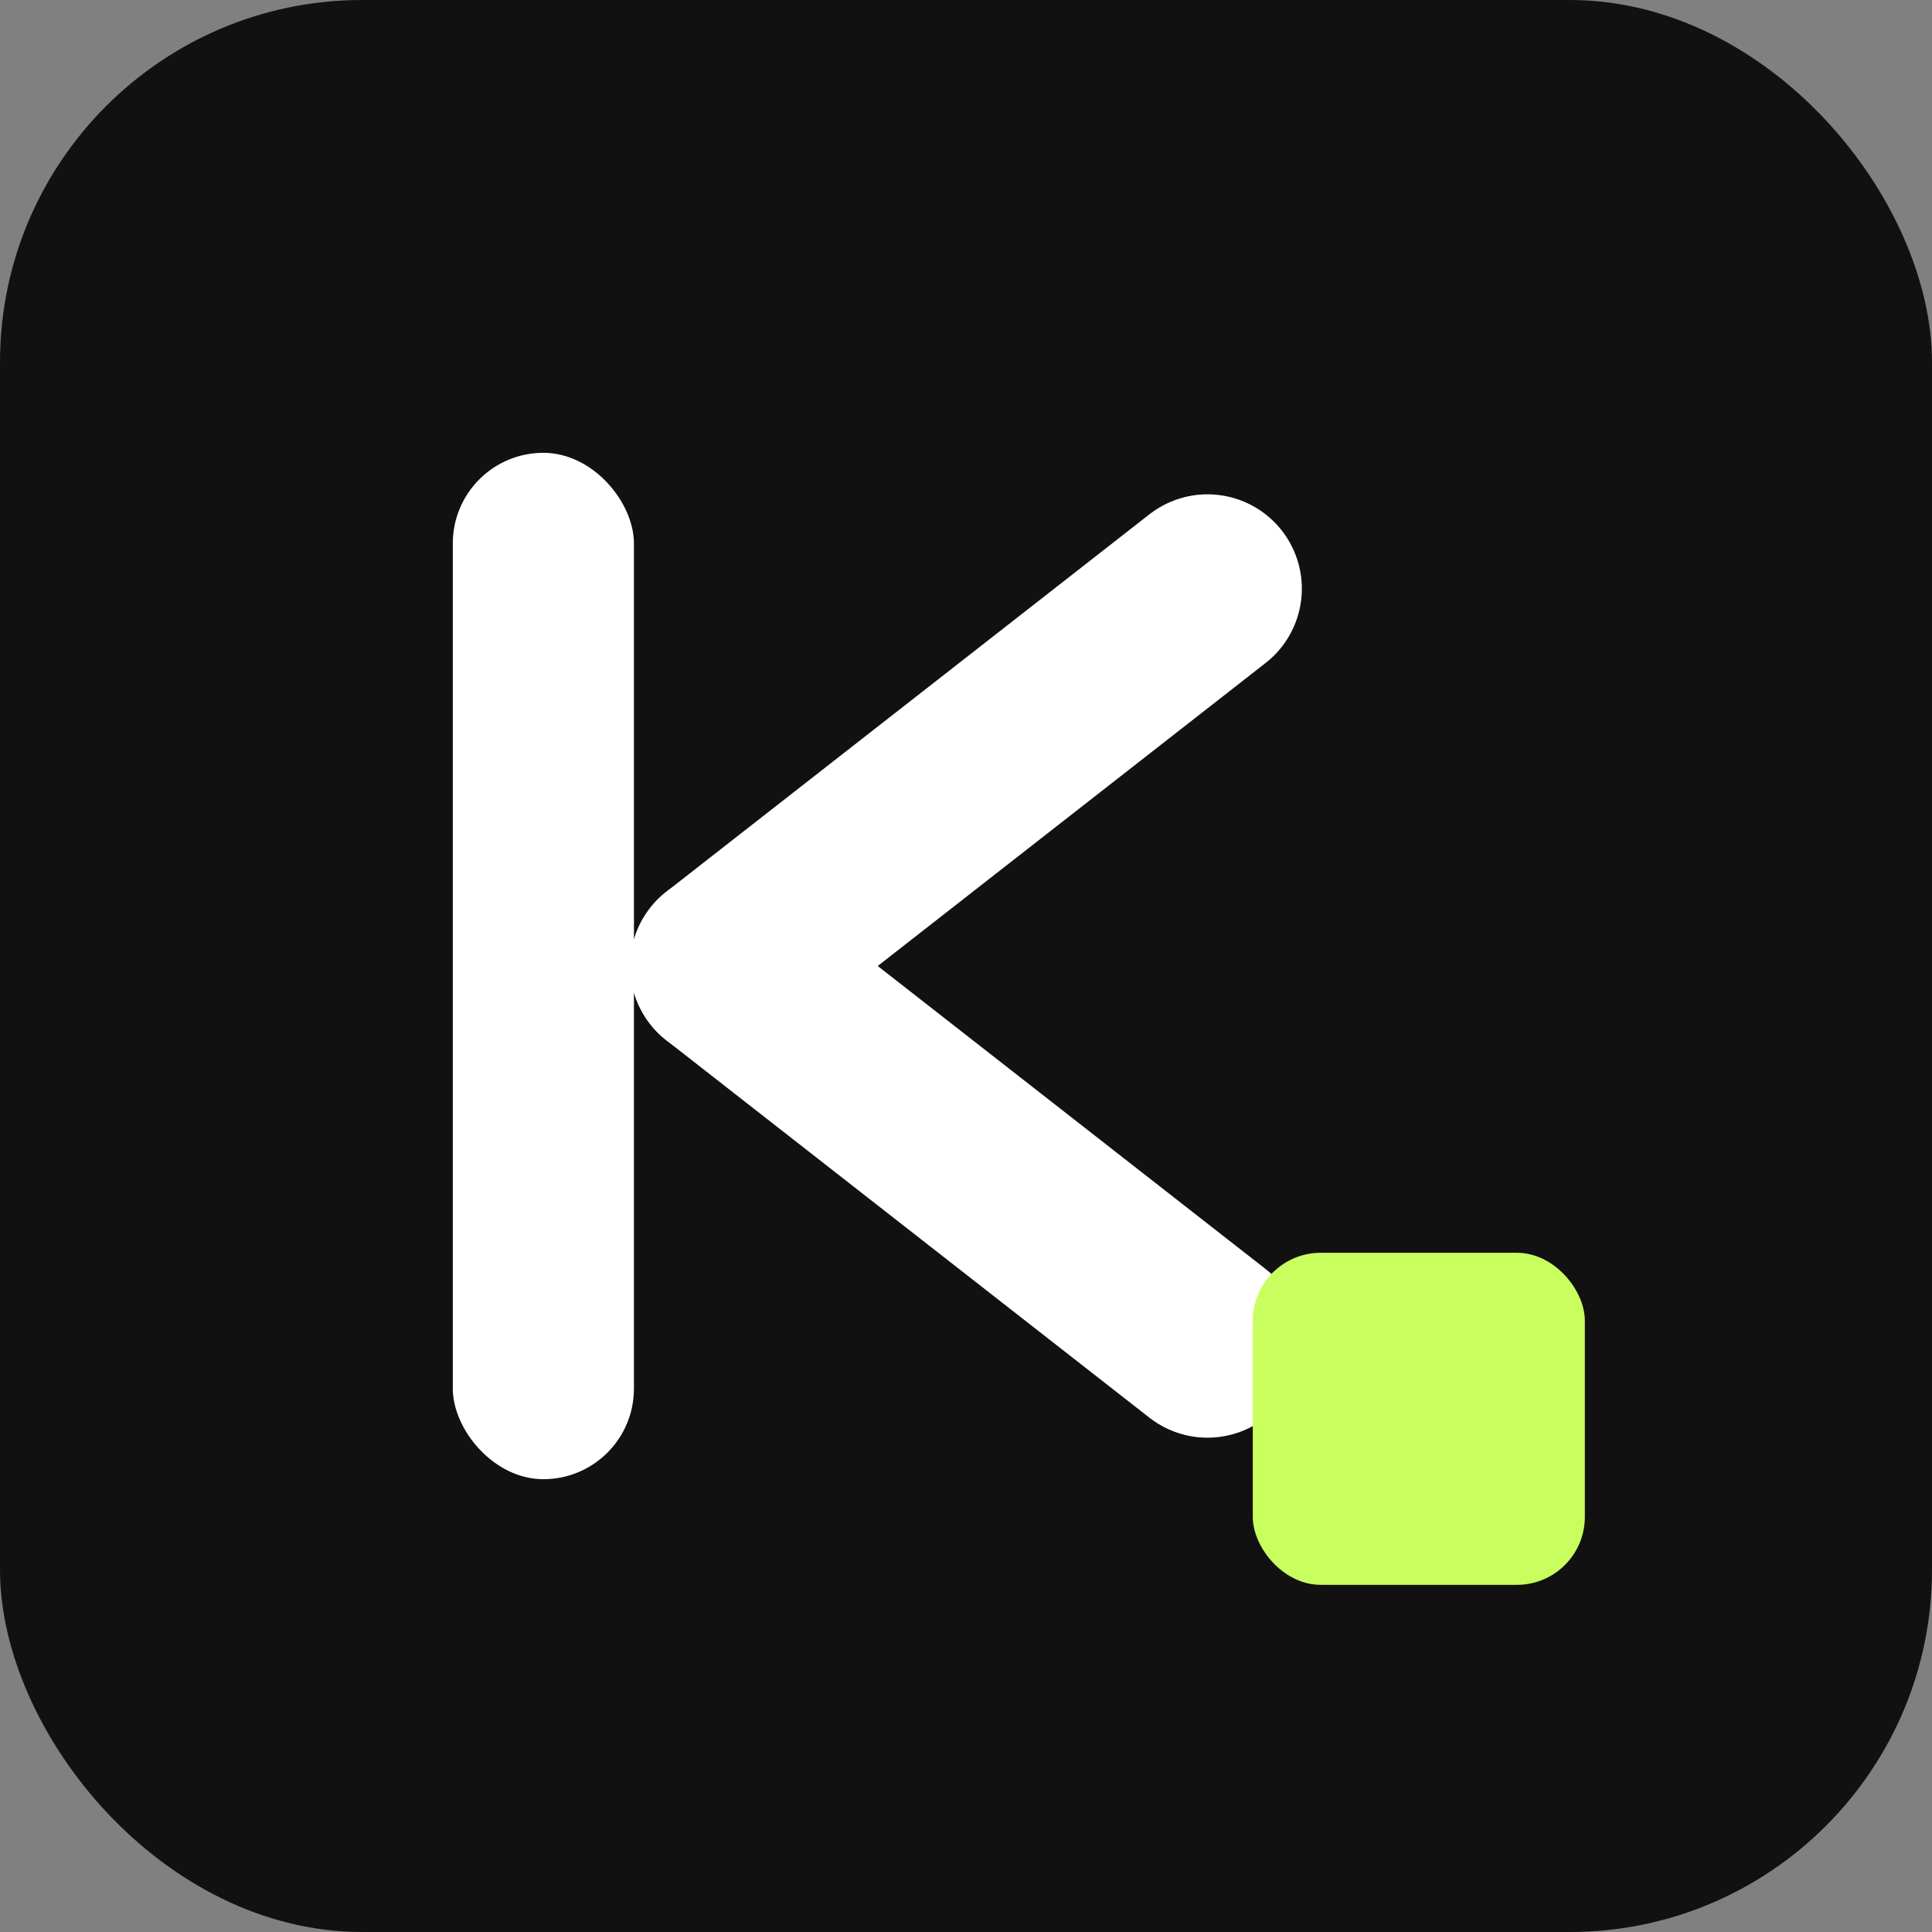
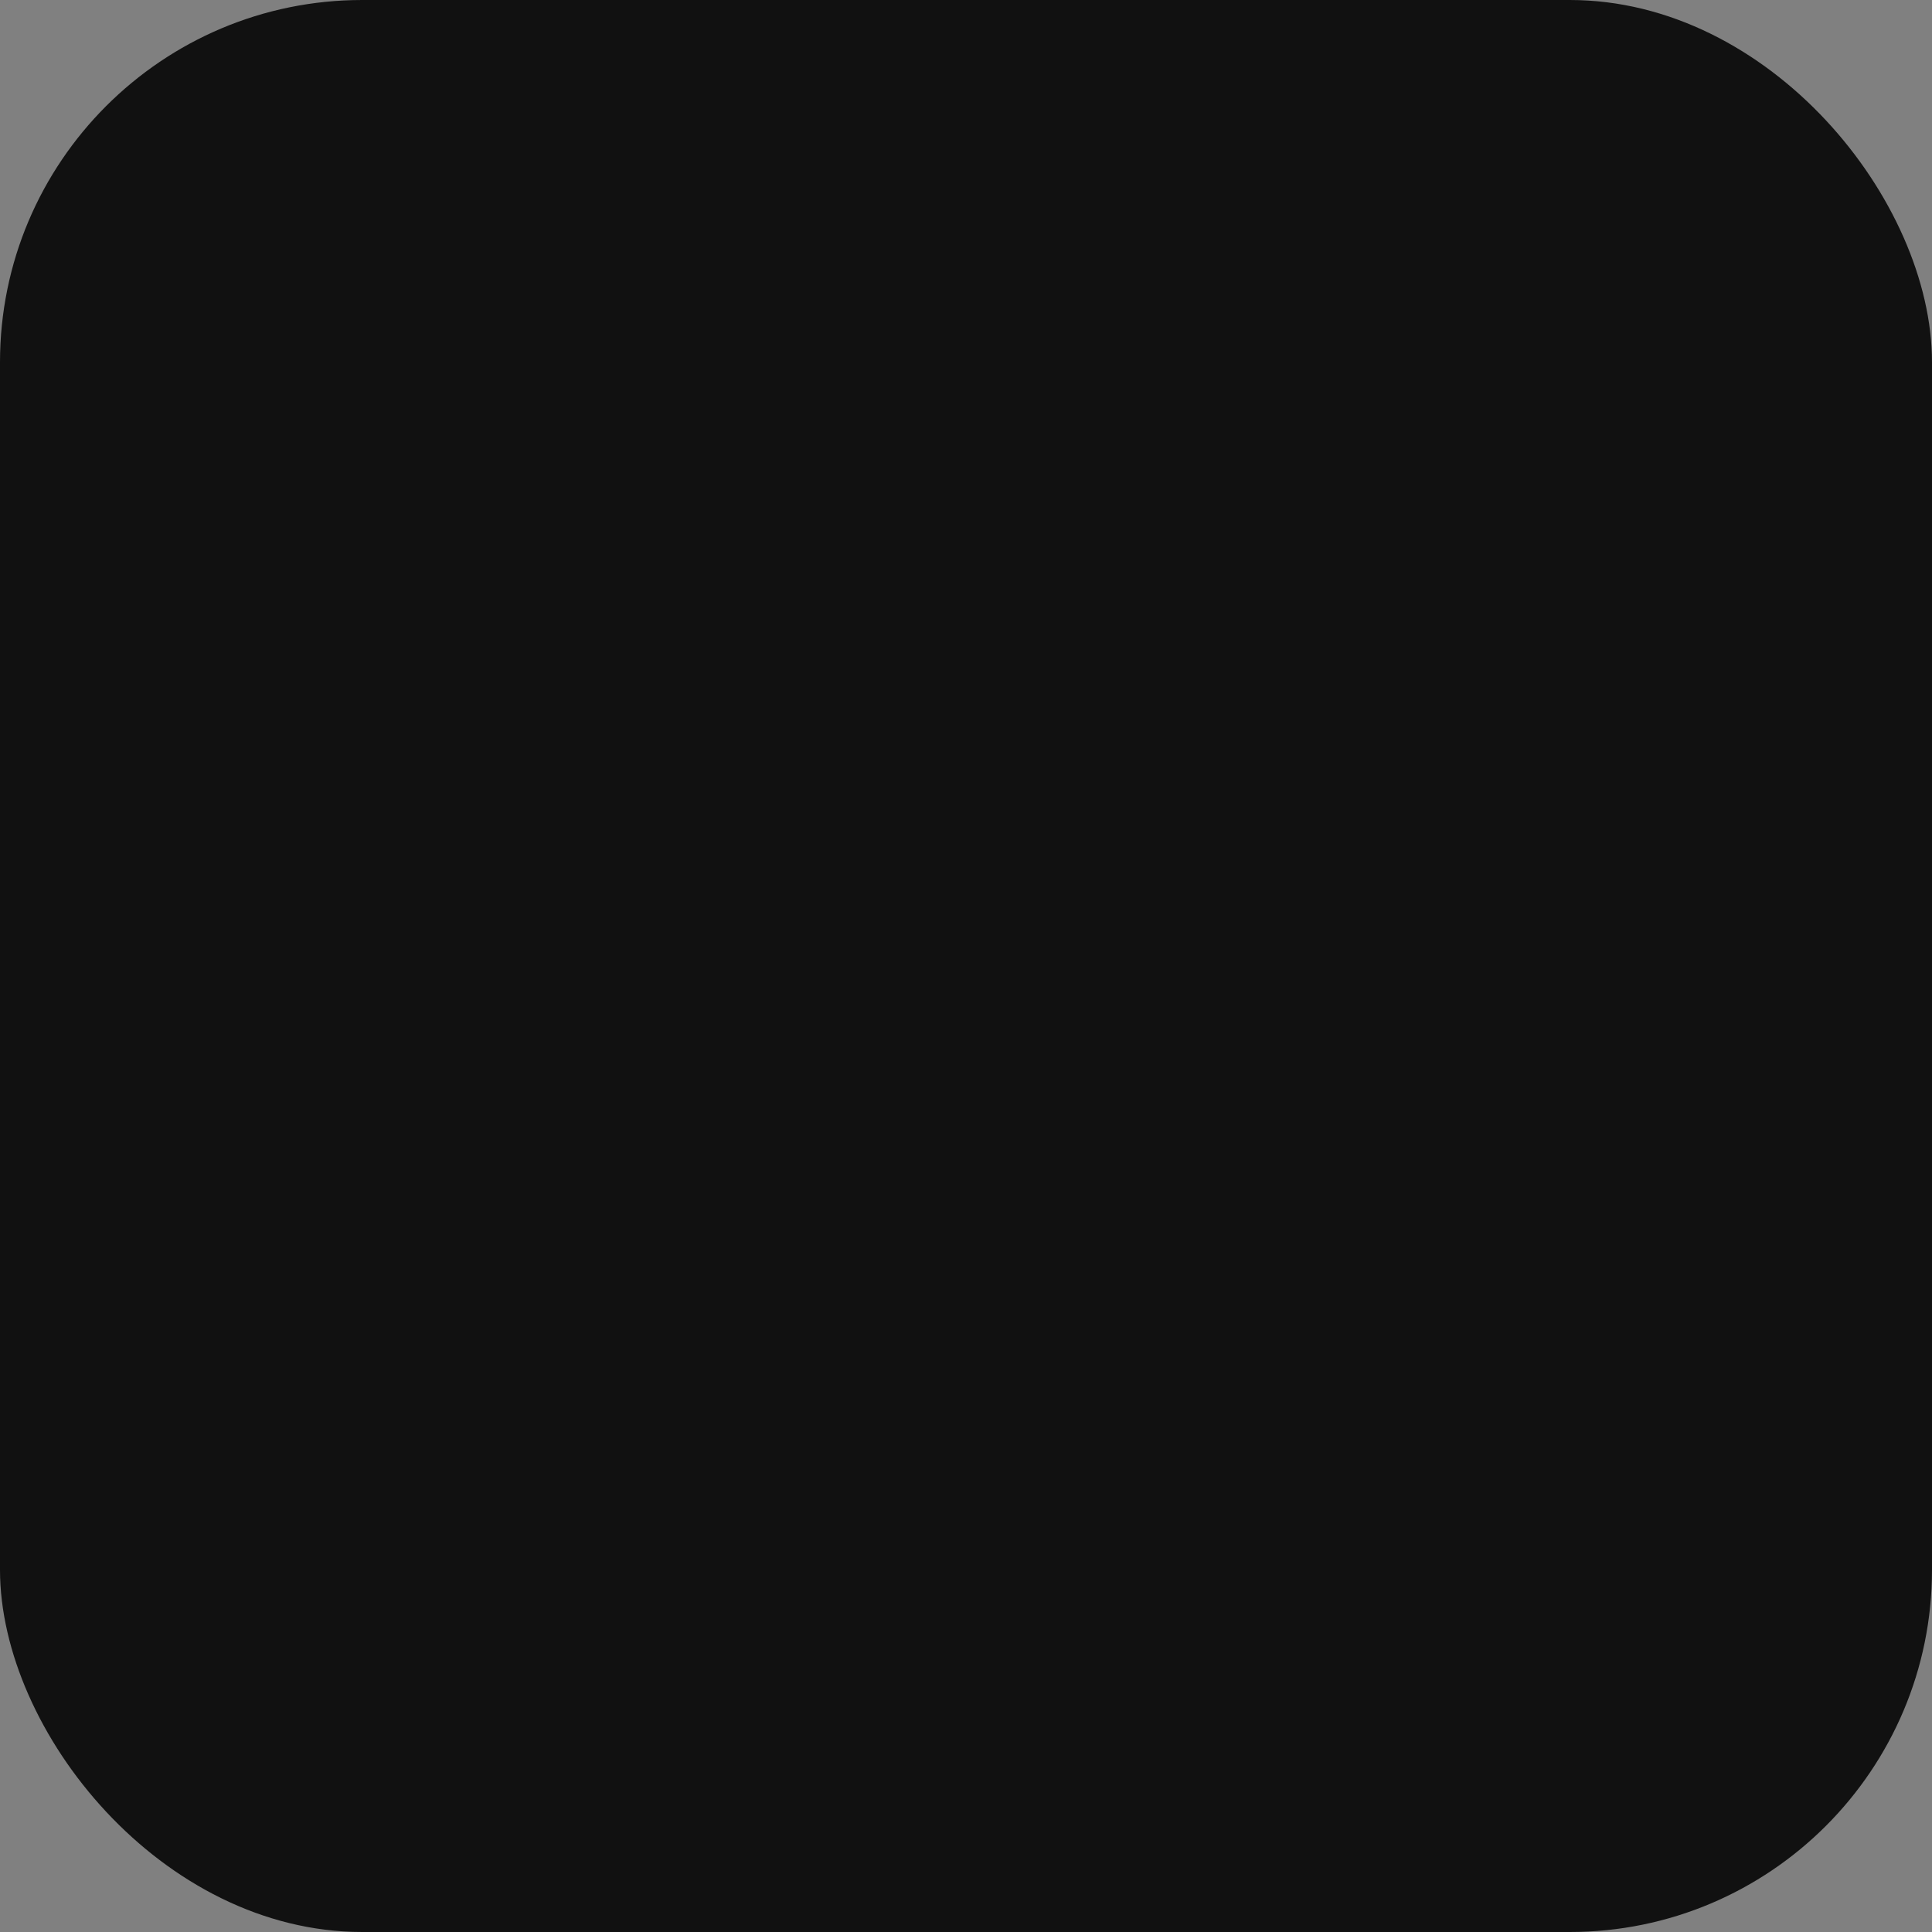
<svg xmlns="http://www.w3.org/2000/svg" width="512" height="512" viewBox="0 0 512 512" fill="none">
  <rect x="0" y="0" width="512" height="512" fill="#808080" stroke="none" />
  <rect x="0" y="0" width="512" height="512" rx="96" fill="#111111" />
-   <rect x="120" y="120" width="48" height="272" rx="24" fill="white" />
-   <path d="M192 256 L320 156" stroke="white" stroke-width="50" stroke-linecap="round" />
-   <path d="M192 256 L320 356" stroke="white" stroke-width="50" stroke-linecap="round" />
-   <rect x="332" y="332" width="88" height="88" rx="18" fill="#C8FF5E" />
</svg>